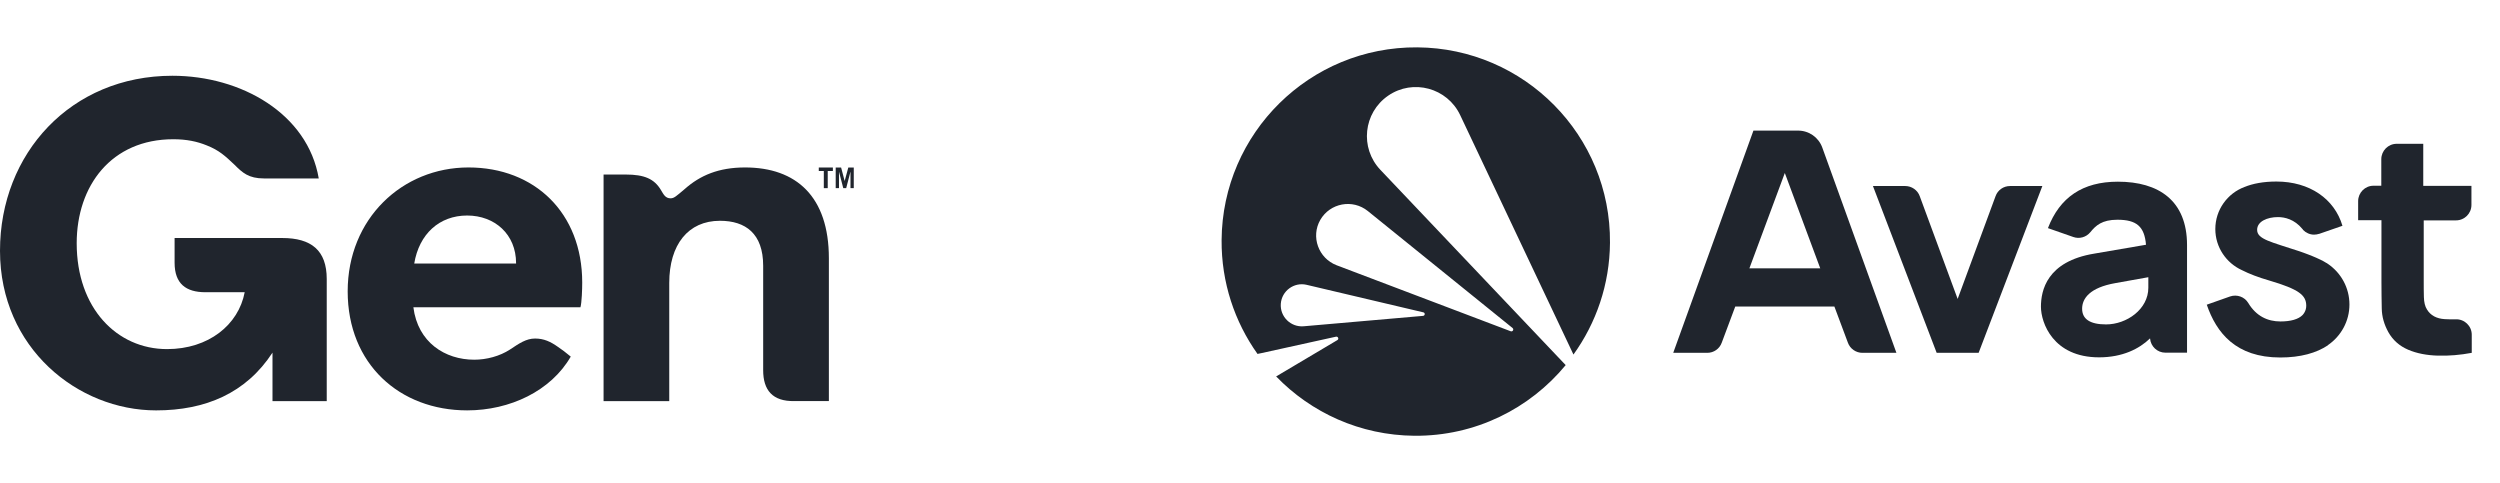
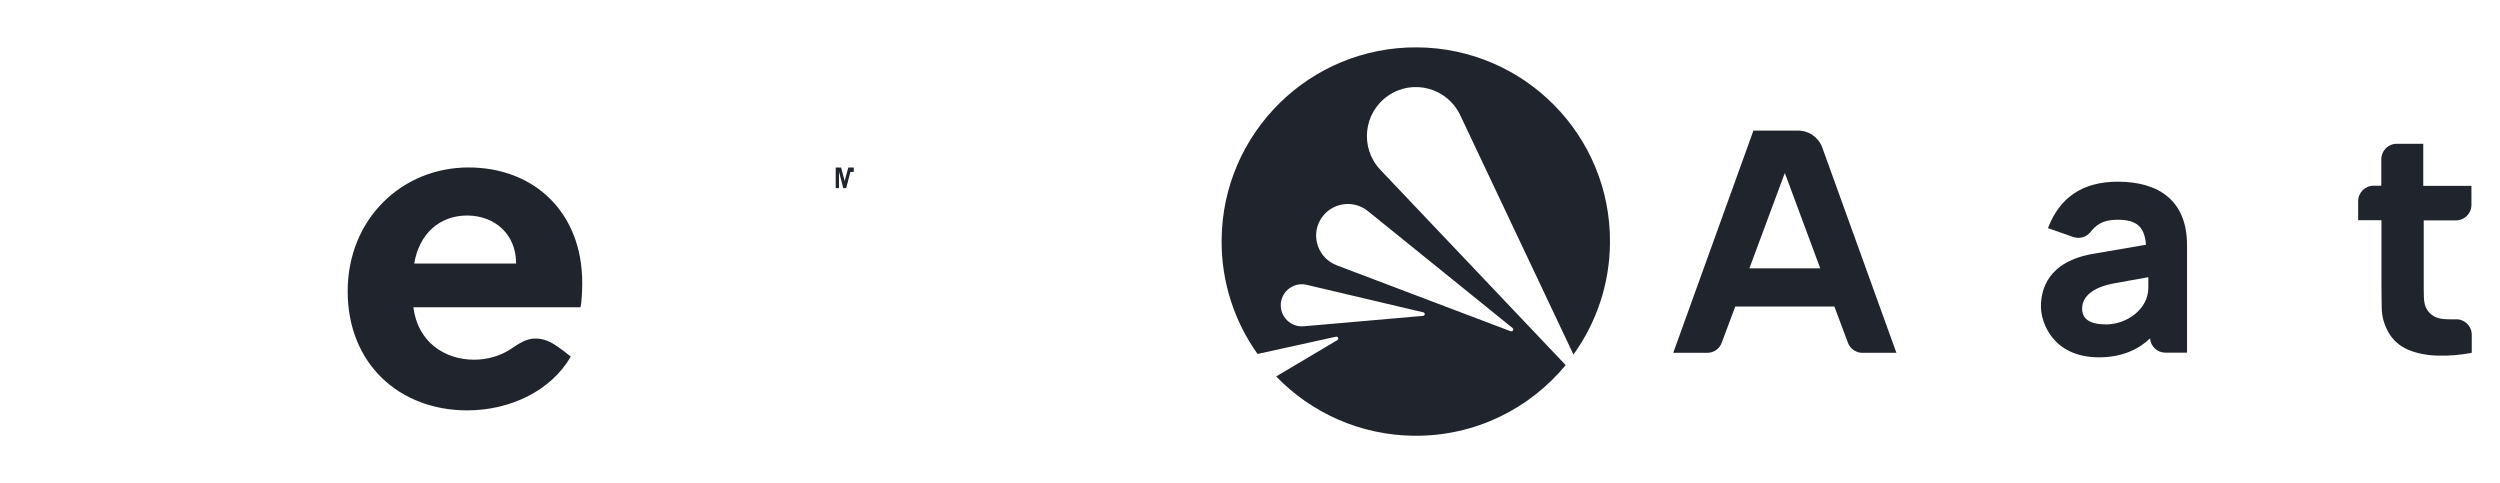
<svg xmlns="http://www.w3.org/2000/svg" width="264" height="51" viewBox="0 0 264 51" fill="none">
-   <path d="M16.483 43.337C21.698 43.337 25.981 41.521 28.775 37.239V42.361H34.503V29.463C34.503 26.437 32.873 25.134 29.8 25.134H18.437V27.74C18.437 29.976 19.648 30.859 21.695 30.859H25.839C25.187 34.305 22.022 36.865 17.644 36.865C12.336 36.865 8.099 32.536 8.099 25.69C8.099 19.592 11.777 14.704 18.295 14.704C19.691 14.704 20.809 14.935 21.834 15.355C23.137 15.868 23.788 16.473 24.767 17.402C25.604 18.239 26.256 18.844 27.886 18.844H33.66C32.496 12.005 25.468 8 18.203 8C7.497 8 0 16.195 0 26.484C0 36.772 8.241 43.337 16.483 43.337Z" fill="#20252D" />
  <path d="M61.482 29.833C61.482 22.478 56.455 17.683 49.471 17.683C42.486 17.683 36.715 23.083 36.715 30.766C36.715 38.448 42.208 43.336 49.332 43.336C53.849 43.336 58.178 41.289 60.272 37.658C59.713 37.191 59.339 36.914 58.922 36.633C58.132 36.074 57.434 35.749 56.502 35.749C55.569 35.749 54.825 36.262 53.849 36.914C52.778 37.611 51.382 37.985 50.079 37.985C47.007 37.985 44.12 36.169 43.653 32.446H61.297C61.436 31.933 61.482 30.537 61.482 29.839V29.833ZM54.498 27.832H43.743C44.255 24.714 46.395 22.759 49.329 22.759C52.262 22.759 54.498 24.76 54.498 27.786V27.832Z" fill="#20252D" />
-   <path d="M63.734 42.357H70.673V29.88C70.673 25.828 72.674 23.315 76.027 23.315C78.729 23.315 80.591 24.664 80.591 28.064V39.097C80.591 41.19 81.57 42.404 83.898 42.354H87.529V27.273C87.529 20.755 84.083 17.683 78.683 17.683C75.888 17.683 73.933 18.519 72.303 19.965C71.42 20.709 71.185 20.943 70.815 20.943C70.256 20.943 70.071 20.523 69.79 20.06C69.092 18.896 68.067 18.43 66.066 18.43H63.737V42.357H63.734Z" fill="#20252D" />
-   <path d="M87.951 17.689V18.057H87.408V19.869H86.994V18.057H86.463V17.689H87.951Z" fill="#20252D" />
-   <path d="M88.25 19.869V17.689H88.821L89.197 19.116L89.58 17.689H90.158V19.869H89.812V18.159H89.8L89.358 19.869H89.049L88.605 18.159H88.598V19.869H88.25Z" fill="#20252D" />
+   <path d="M88.25 19.869V17.689H88.821L89.197 19.116L89.58 17.689H90.158V19.869V18.159H89.8L89.358 19.869H89.049L88.605 18.159H88.598V19.869H88.25Z" fill="#20252D" />
  <path d="M146.594 10.101C149.22 8.297 152.83 9.281 154.193 12.151L166.157 37.44C168.553 34.111 169.981 30.043 170.014 25.632C170.112 14.316 160.987 5.083 149.663 5.001C138.322 4.919 129.083 14.037 129.001 25.353C128.968 29.83 130.379 33.979 132.792 37.374L133.268 37.276L141.08 35.554C141.293 35.505 141.424 35.8 141.227 35.914L134.761 39.752C138.454 43.573 143.623 45.968 149.368 46.017C155.801 46.066 161.545 43.147 165.336 38.555L145.773 17.94C143.574 15.628 143.968 11.905 146.594 10.101ZM150.27 33.356L137.666 34.455C136.304 34.57 135.155 33.438 135.253 32.077C135.352 30.716 136.648 29.765 137.978 30.076L150.287 32.979C150.516 33.012 150.5 33.34 150.27 33.356ZM144.444 22.286L159.723 34.635C159.904 34.783 159.74 35.062 159.526 34.98L141.145 28.01C139.225 27.272 138.405 24.992 139.422 23.221C140.456 21.433 142.836 20.991 144.444 22.286Z" fill="#20252D" />
  <path d="M259.359 23.271C260.262 23.271 260.984 22.533 260.984 21.647V19.63H255.896V15.185H253.09C252.187 15.185 251.465 15.924 251.465 16.809V19.613H250.644C249.742 19.613 249.02 20.352 249.02 21.237V23.254H251.481V29.765C251.481 30.815 251.498 31.766 251.514 32.602C251.531 33.439 251.76 34.259 252.203 35.062C252.679 35.915 253.385 36.538 254.304 36.932C255.223 37.325 256.274 37.522 257.439 37.555C258.604 37.588 259.802 37.489 261.017 37.26V35.341C261.017 34.423 260.245 33.685 259.326 33.718C258.916 33.734 258.538 33.718 258.161 33.701C257.307 33.652 256.667 33.307 256.29 32.684C256.077 32.356 255.978 31.913 255.962 31.372C255.945 30.831 255.945 30.208 255.945 29.519V23.271H259.359Z" fill="#20252D" />
  <path d="M189.872 13.791H185.162L176.693 37.259H180.288C180.977 37.259 181.584 36.833 181.814 36.193L183.242 32.372H193.712L195.14 36.193C195.37 36.833 195.994 37.259 196.667 37.259H200.261L192.432 15.579C192.038 14.496 191.021 13.791 189.872 13.791ZM184.735 28.338L188.477 18.268L192.219 28.338H184.735Z" fill="#20252D" />
  <path d="M223.647 19.186C219.922 19.186 217.509 20.843 216.262 24.09L218.937 25.025C219.577 25.255 220.299 25.058 220.742 24.517C221.317 23.811 221.973 23.204 223.598 23.204C225.633 23.204 226.454 23.926 226.618 25.845L221.169 26.78C216.131 27.6 215.523 30.699 215.523 32.389C215.523 34.078 216.804 37.735 221.661 37.735C224.123 37.735 225.896 36.849 227.045 35.734C227.11 36.587 227.816 37.243 228.669 37.243H230.951V25.878C230.951 21.171 227.947 19.186 223.647 19.186ZM222.4 34.258C220.693 34.258 219.873 33.684 219.873 32.602C219.873 31.519 220.677 30.371 223.385 29.896C224.878 29.633 226.076 29.42 226.864 29.273V30.388C226.864 32.651 224.583 34.258 222.4 34.258Z" fill="#20252D" />
-   <path d="M212.258 19.645C211.569 19.645 210.962 20.072 210.732 20.712L206.728 31.568L202.723 20.712C202.493 20.072 201.87 19.645 201.197 19.645H197.783L204.512 37.259H208.943L215.672 19.645H212.258Z" fill="#20252D" />
-   <path d="M248.101 32.159C248.101 30.371 247.199 28.797 245.82 27.862C245.771 27.829 245.721 27.796 245.672 27.764C245.672 27.764 245.672 27.764 245.656 27.764C245.623 27.747 245.607 27.731 245.574 27.714C245.41 27.616 245.246 27.517 245.065 27.436C244.425 27.124 243.719 26.861 243.719 26.861C243.44 26.747 243.128 26.648 242.817 26.534C239.797 25.533 238.353 25.271 238.353 24.27C238.353 23.385 239.419 22.925 240.552 22.925C241.274 22.925 242.291 23.155 243.128 24.172L243.145 24.188C243.161 24.205 243.178 24.238 243.194 24.254C243.194 24.27 243.21 24.27 243.21 24.287C243.506 24.582 243.916 24.779 244.359 24.779C244.54 24.779 244.72 24.746 244.884 24.697H244.901L247.363 23.844C246.526 21.007 243.9 19.17 240.388 19.17C239.025 19.17 237.909 19.383 237.023 19.744C235.218 20.416 233.938 22.155 233.938 24.188C233.938 26.107 235.087 27.764 236.728 28.518C237.532 28.928 238.484 29.289 239.616 29.617C242.784 30.552 243.539 31.175 243.539 32.29C243.539 32.421 243.522 32.552 243.489 32.667C243.424 32.897 243.309 33.093 243.161 33.258C242.718 33.717 241.898 33.946 240.814 33.946C239.469 33.946 238.254 33.389 237.417 31.995C237.023 31.339 236.219 31.06 235.497 31.306L233.035 32.175C234.053 35.144 236.104 37.751 240.798 37.751C242.931 37.751 244.622 37.276 245.836 36.456V36.439C247.199 35.504 248.101 33.93 248.101 32.159Z" fill="#20252D" />
</svg>